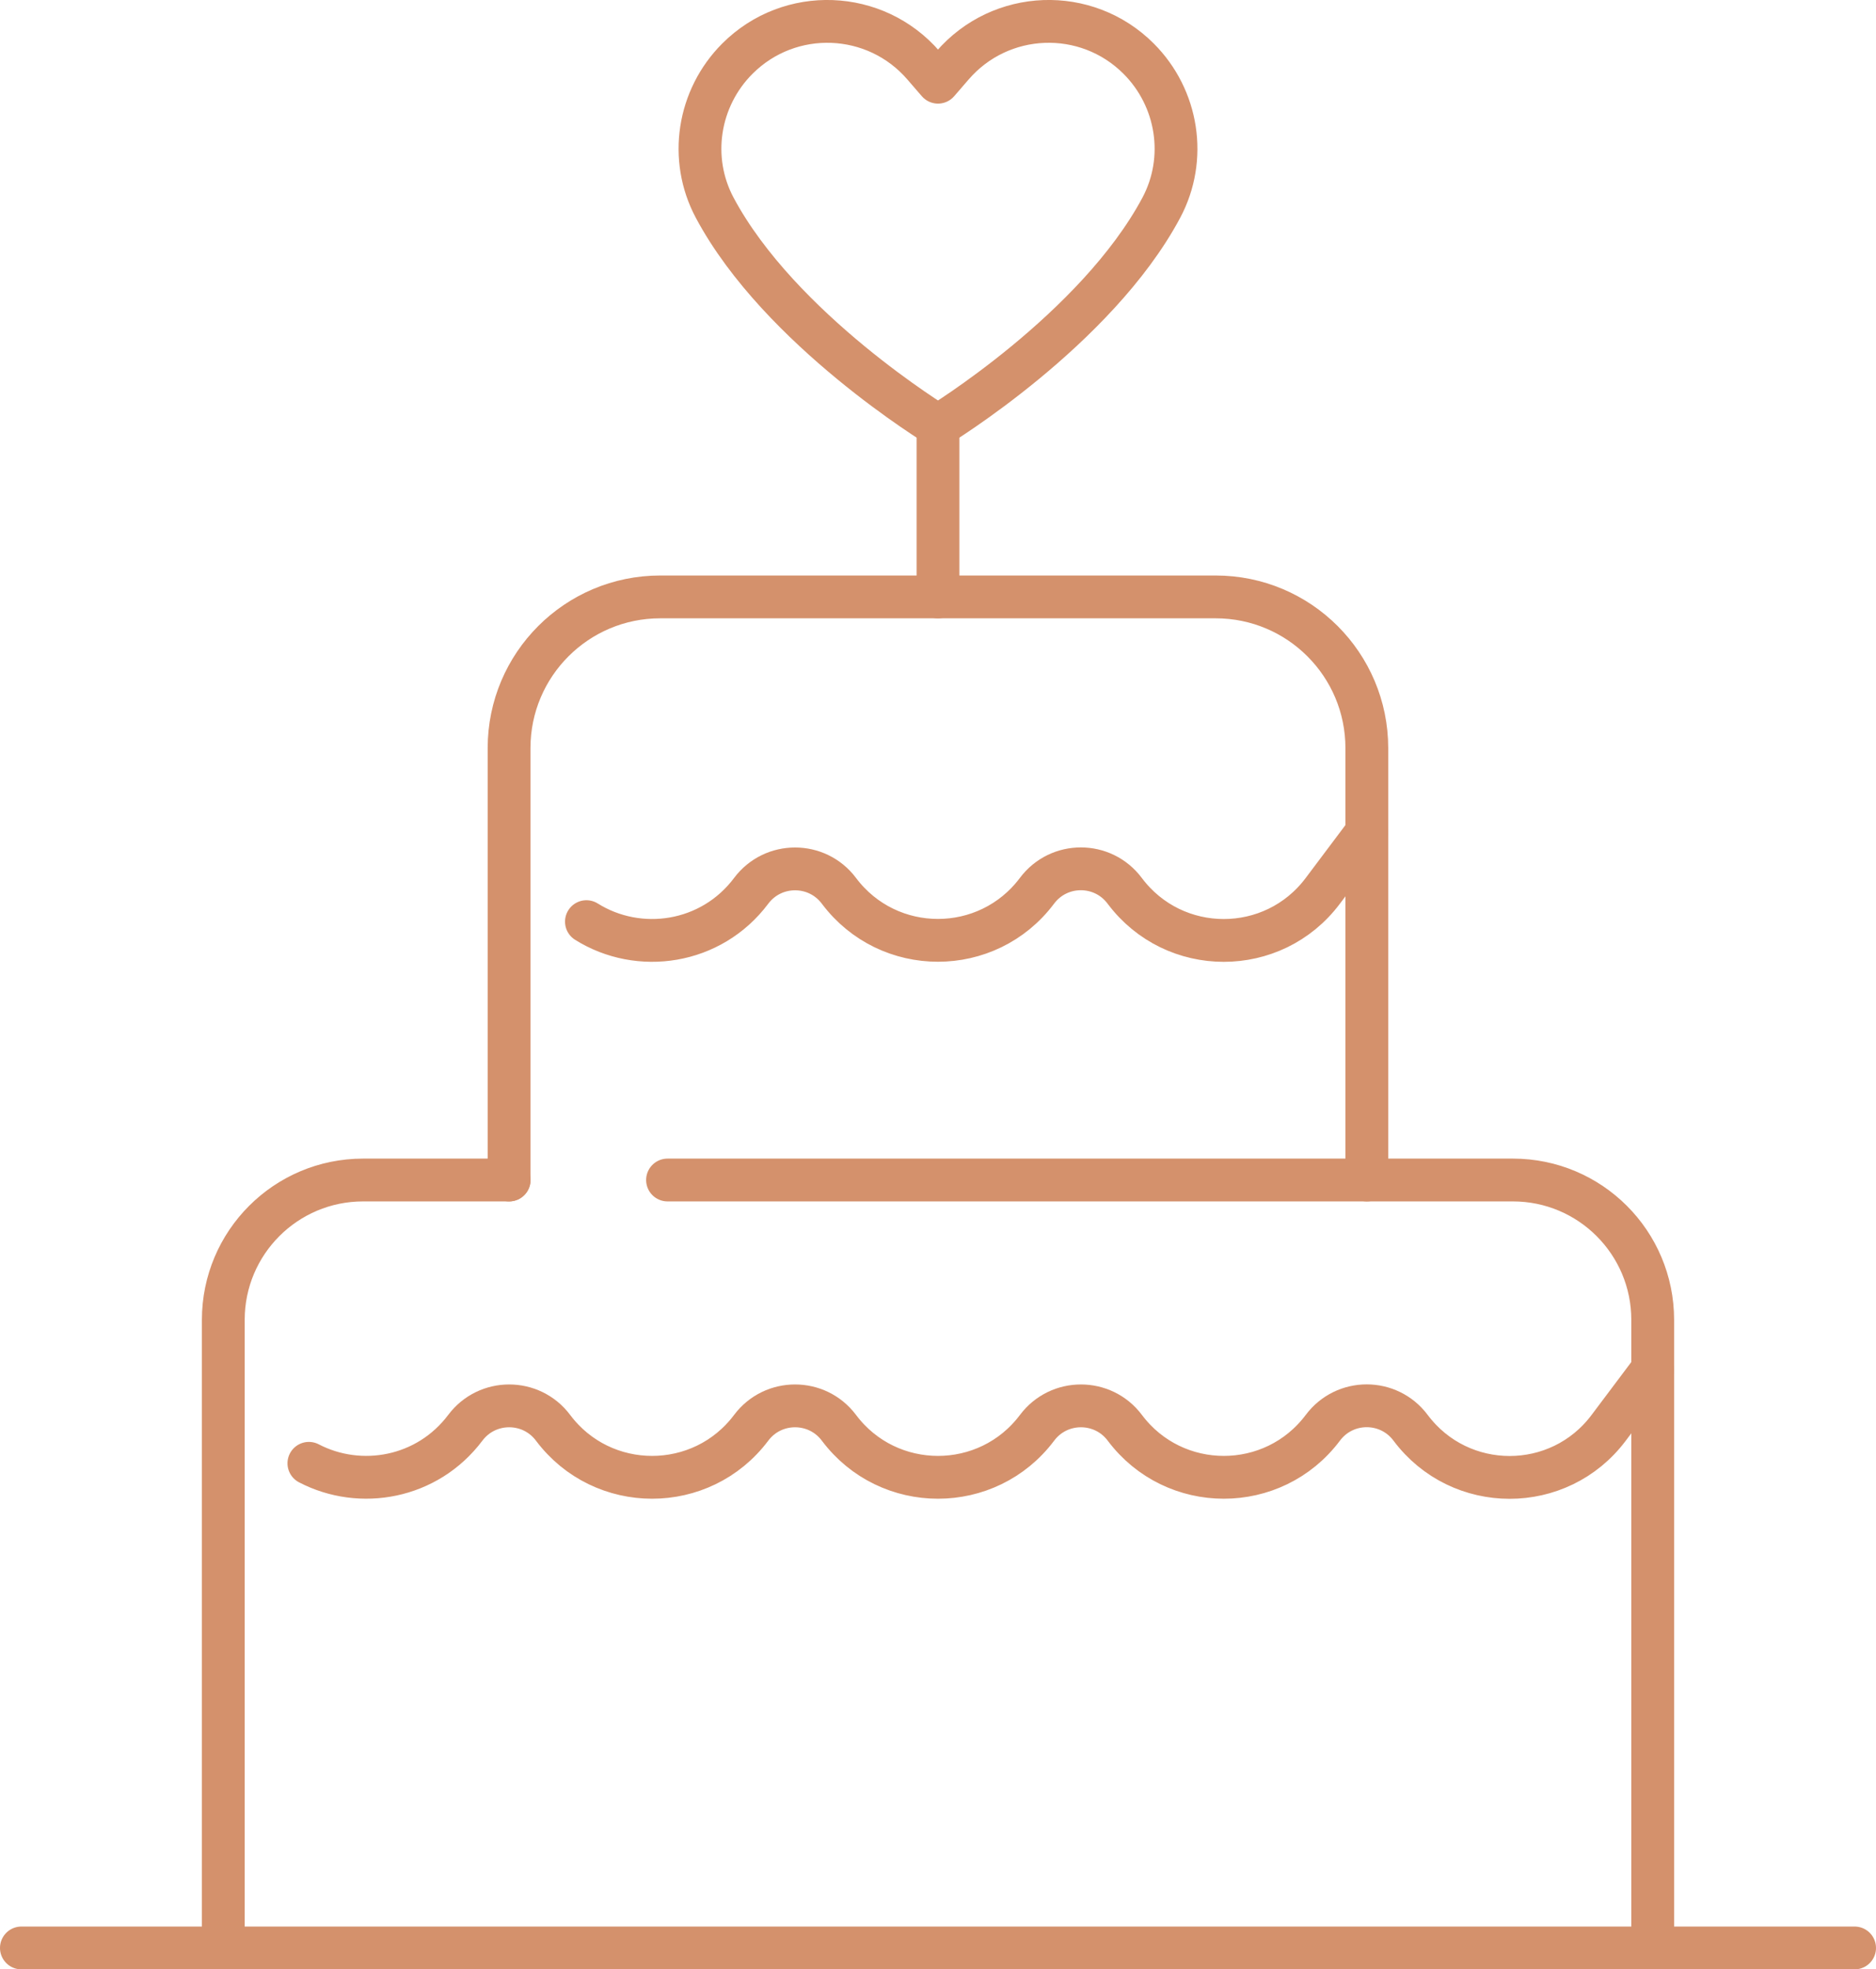
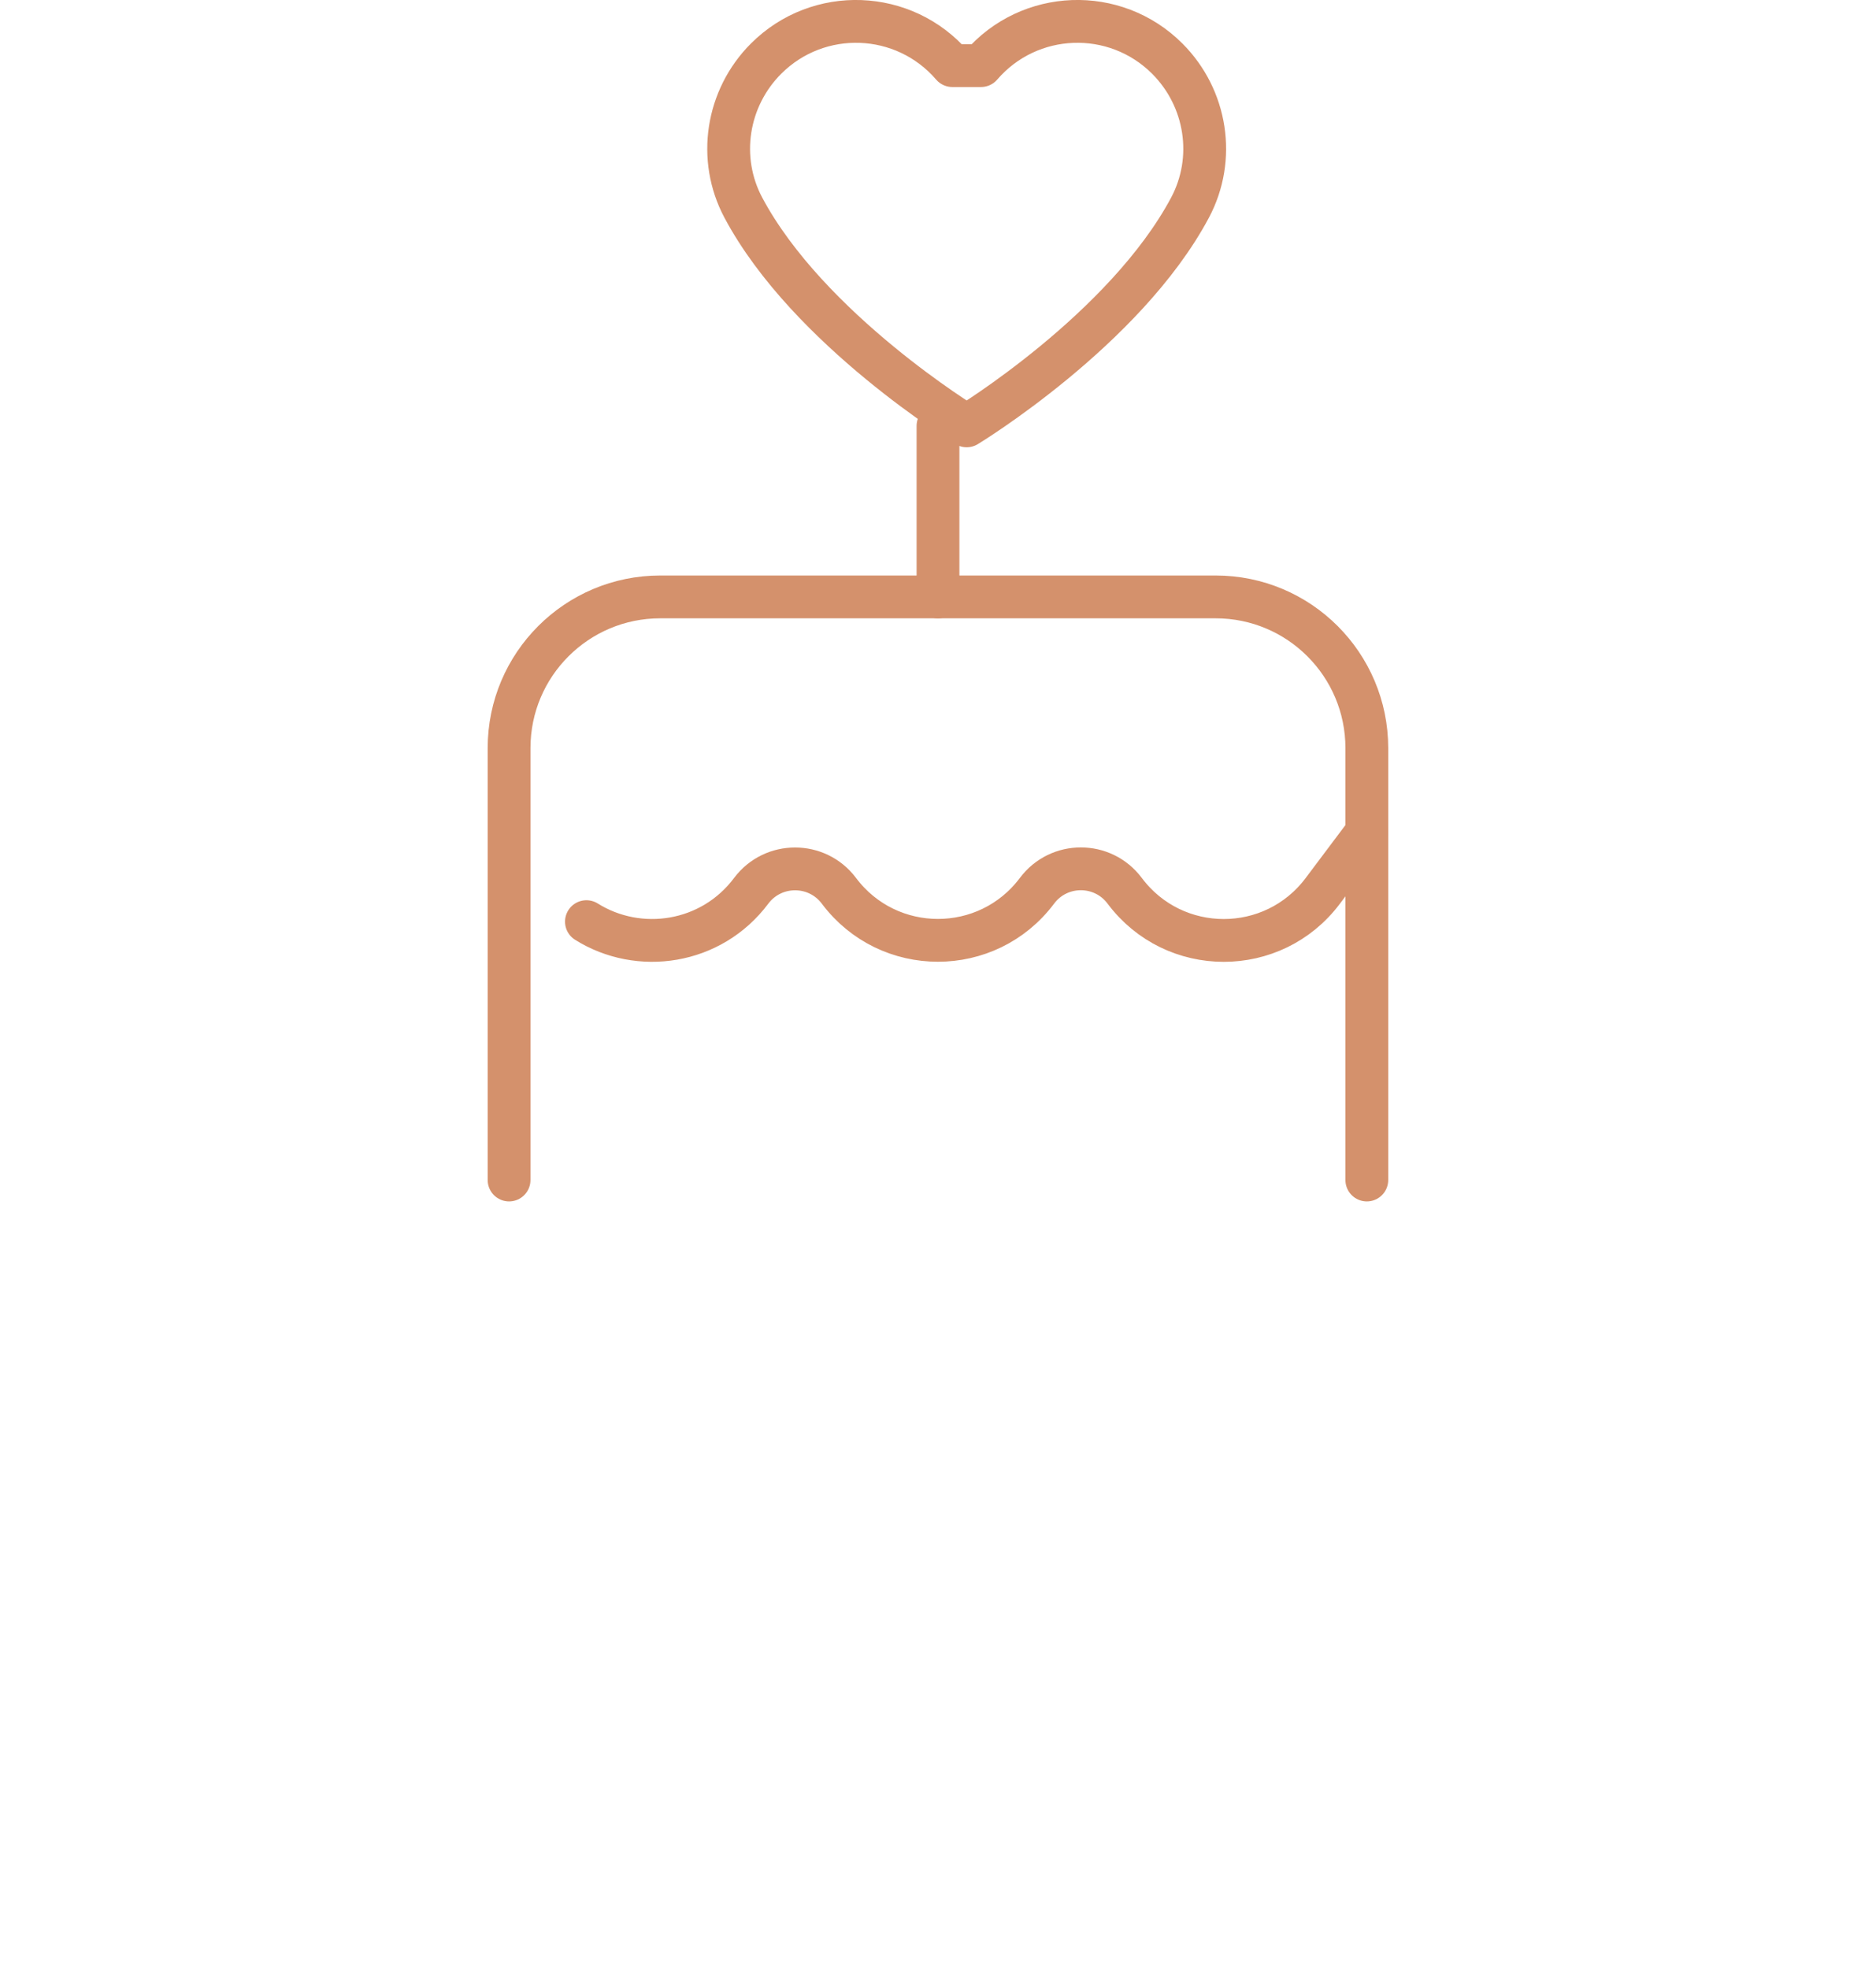
<svg xmlns="http://www.w3.org/2000/svg" id="Layer_2" data-name="Layer 2" viewBox="0 0 175.34 184">
  <defs>
    <style>
      .cls-1 {
        fill: none;
        stroke: #d4916c;
        stroke-linecap: round;
        stroke-linejoin: round;
        stroke-width: 4px;
      }
    </style>
  </defs>
  <g id="Icons">
    <g>
-       <path class="cls-1" d="M62.39,110.25h79.01c7.22,0,13.07,5.85,13.07,13.07v58.68" />
-       <path class="cls-1" d="M20.87,182v-58.68c0-7.22,5.85-13.07,13.07-13.07h13.65" />
-       <line class="cls-1" x1="2" y1="182" x2="173.34" y2="182" />
      <path class="cls-1" d="M127.75,110.25v-40.35c0-7.8-6.32-14.13-14.13-14.13h-51.91c-7.8,0-14.13,6.32-14.13,14.13v40.35" />
-       <path class="cls-1" d="M89.01,6.13l-1.34,1.55-1.34-1.55c-4.51-5.24-12.52-5.54-17.41-.65h0c-3.68,3.68-4.57,9.34-2.12,13.93,6.09,11.41,20.87,20.38,20.87,20.38,0,0,14.78-8.97,20.87-20.38,2.45-4.59,1.56-10.25-2.12-13.93h0c-4.89-4.89-12.9-4.59-17.41.65Z" />
+       <path class="cls-1" d="M89.01,6.13c-4.51-5.24-12.52-5.54-17.41-.65h0c-3.68,3.68-4.57,9.34-2.12,13.93,6.09,11.41,20.87,20.38,20.87,20.38,0,0,14.78-8.97,20.87-20.38,2.45-4.59,1.56-10.25-2.12-13.93h0c-4.89-4.89-12.9-4.59-17.41.65Z" />
      <line class="cls-1" x1="87.67" y1="39.79" x2="87.67" y2="55.77" />
-       <path class="cls-1" d="M28.87,136.72c4.82,2.51,11.07,1.4,14.62-3.32h0c2.05-2.73,6.15-2.73,8.2,0h0c4.63,6.17,13.89,6.17,18.52,0h0c2.05-2.73,6.15-2.73,8.2,0h0c4.63,6.17,13.89,6.17,18.52,0h0c2.05-2.73,6.15-2.73,8.2,0h0c4.63,6.17,13.88,6.17,18.51,0h0c2.05-2.74,6.15-2.74,8.2,0h0c4.63,6.18,13.88,6.18,18.51.01l4.11-5.47" />
      <path class="cls-1" d="M54.81,86.11c4.9,3.07,11.66,2.11,15.4-2.88h0c2.05-2.73,6.15-2.73,8.2,0h0c4.63,6.17,13.88,6.17,18.51,0h0c2.05-2.74,6.15-2.74,8.2,0h0c4.63,6.18,13.88,6.18,18.51.01l4.11-5.47" />
    </g>
  </g>
</svg>